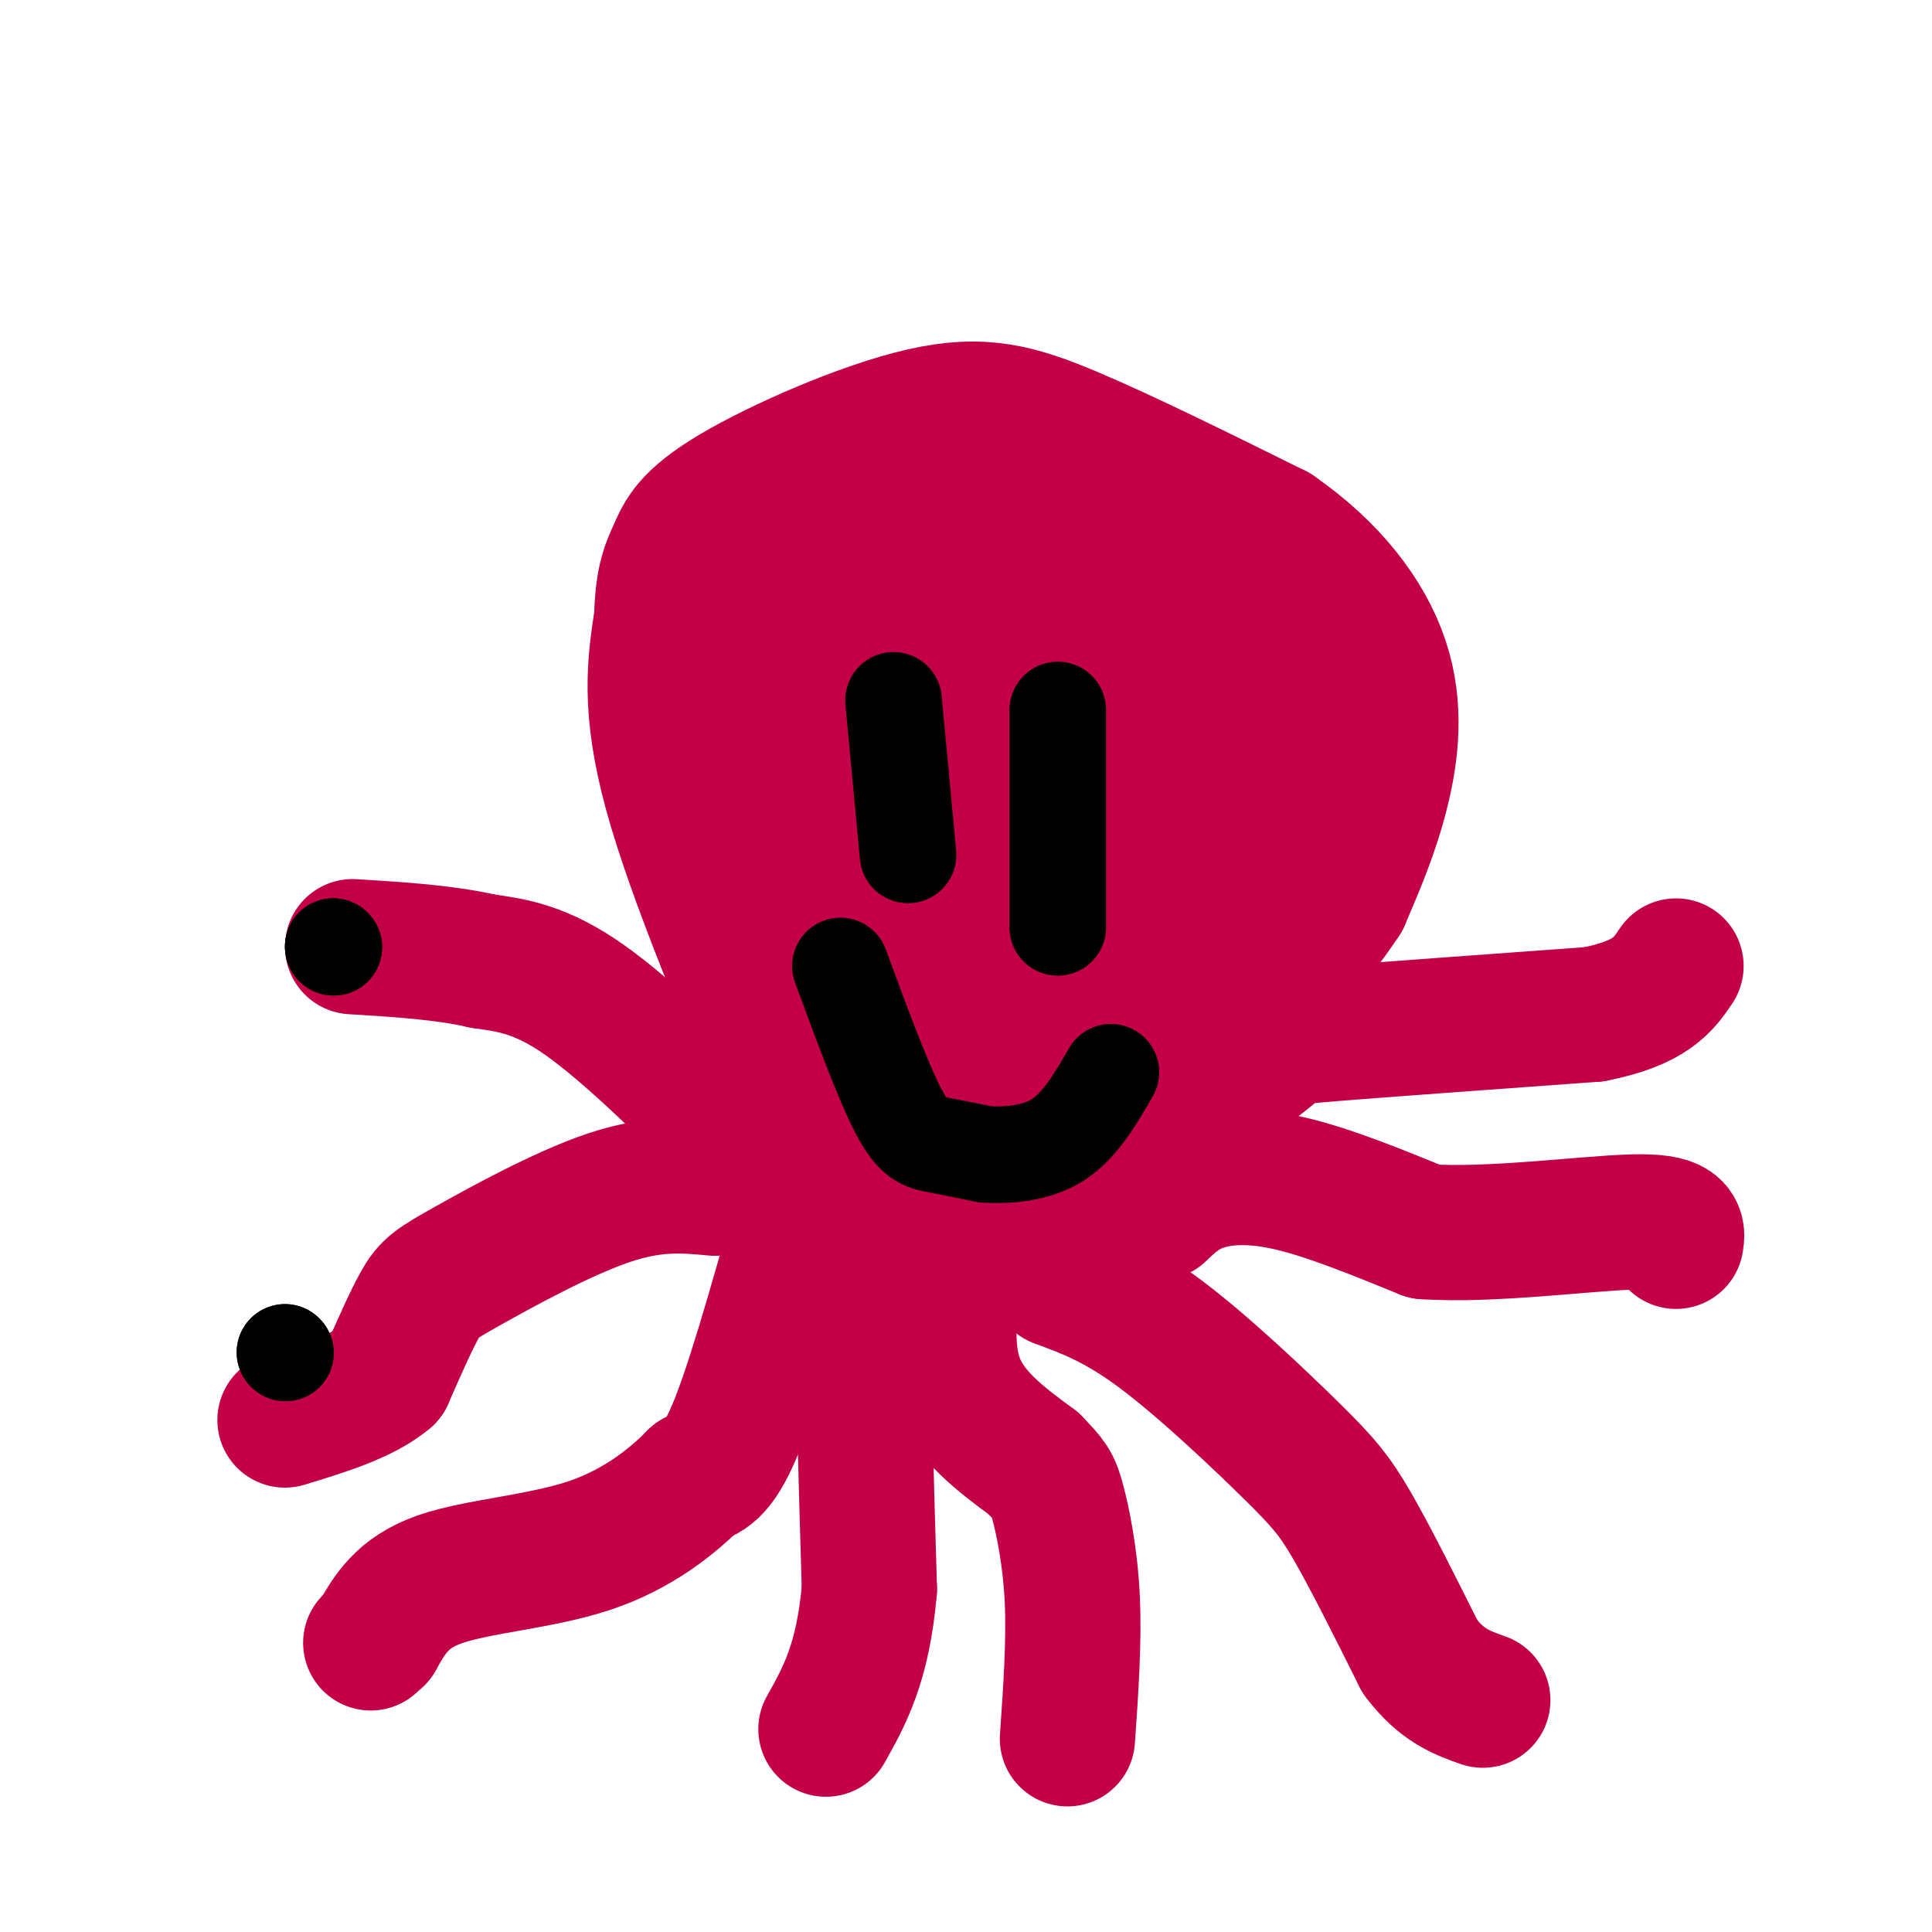
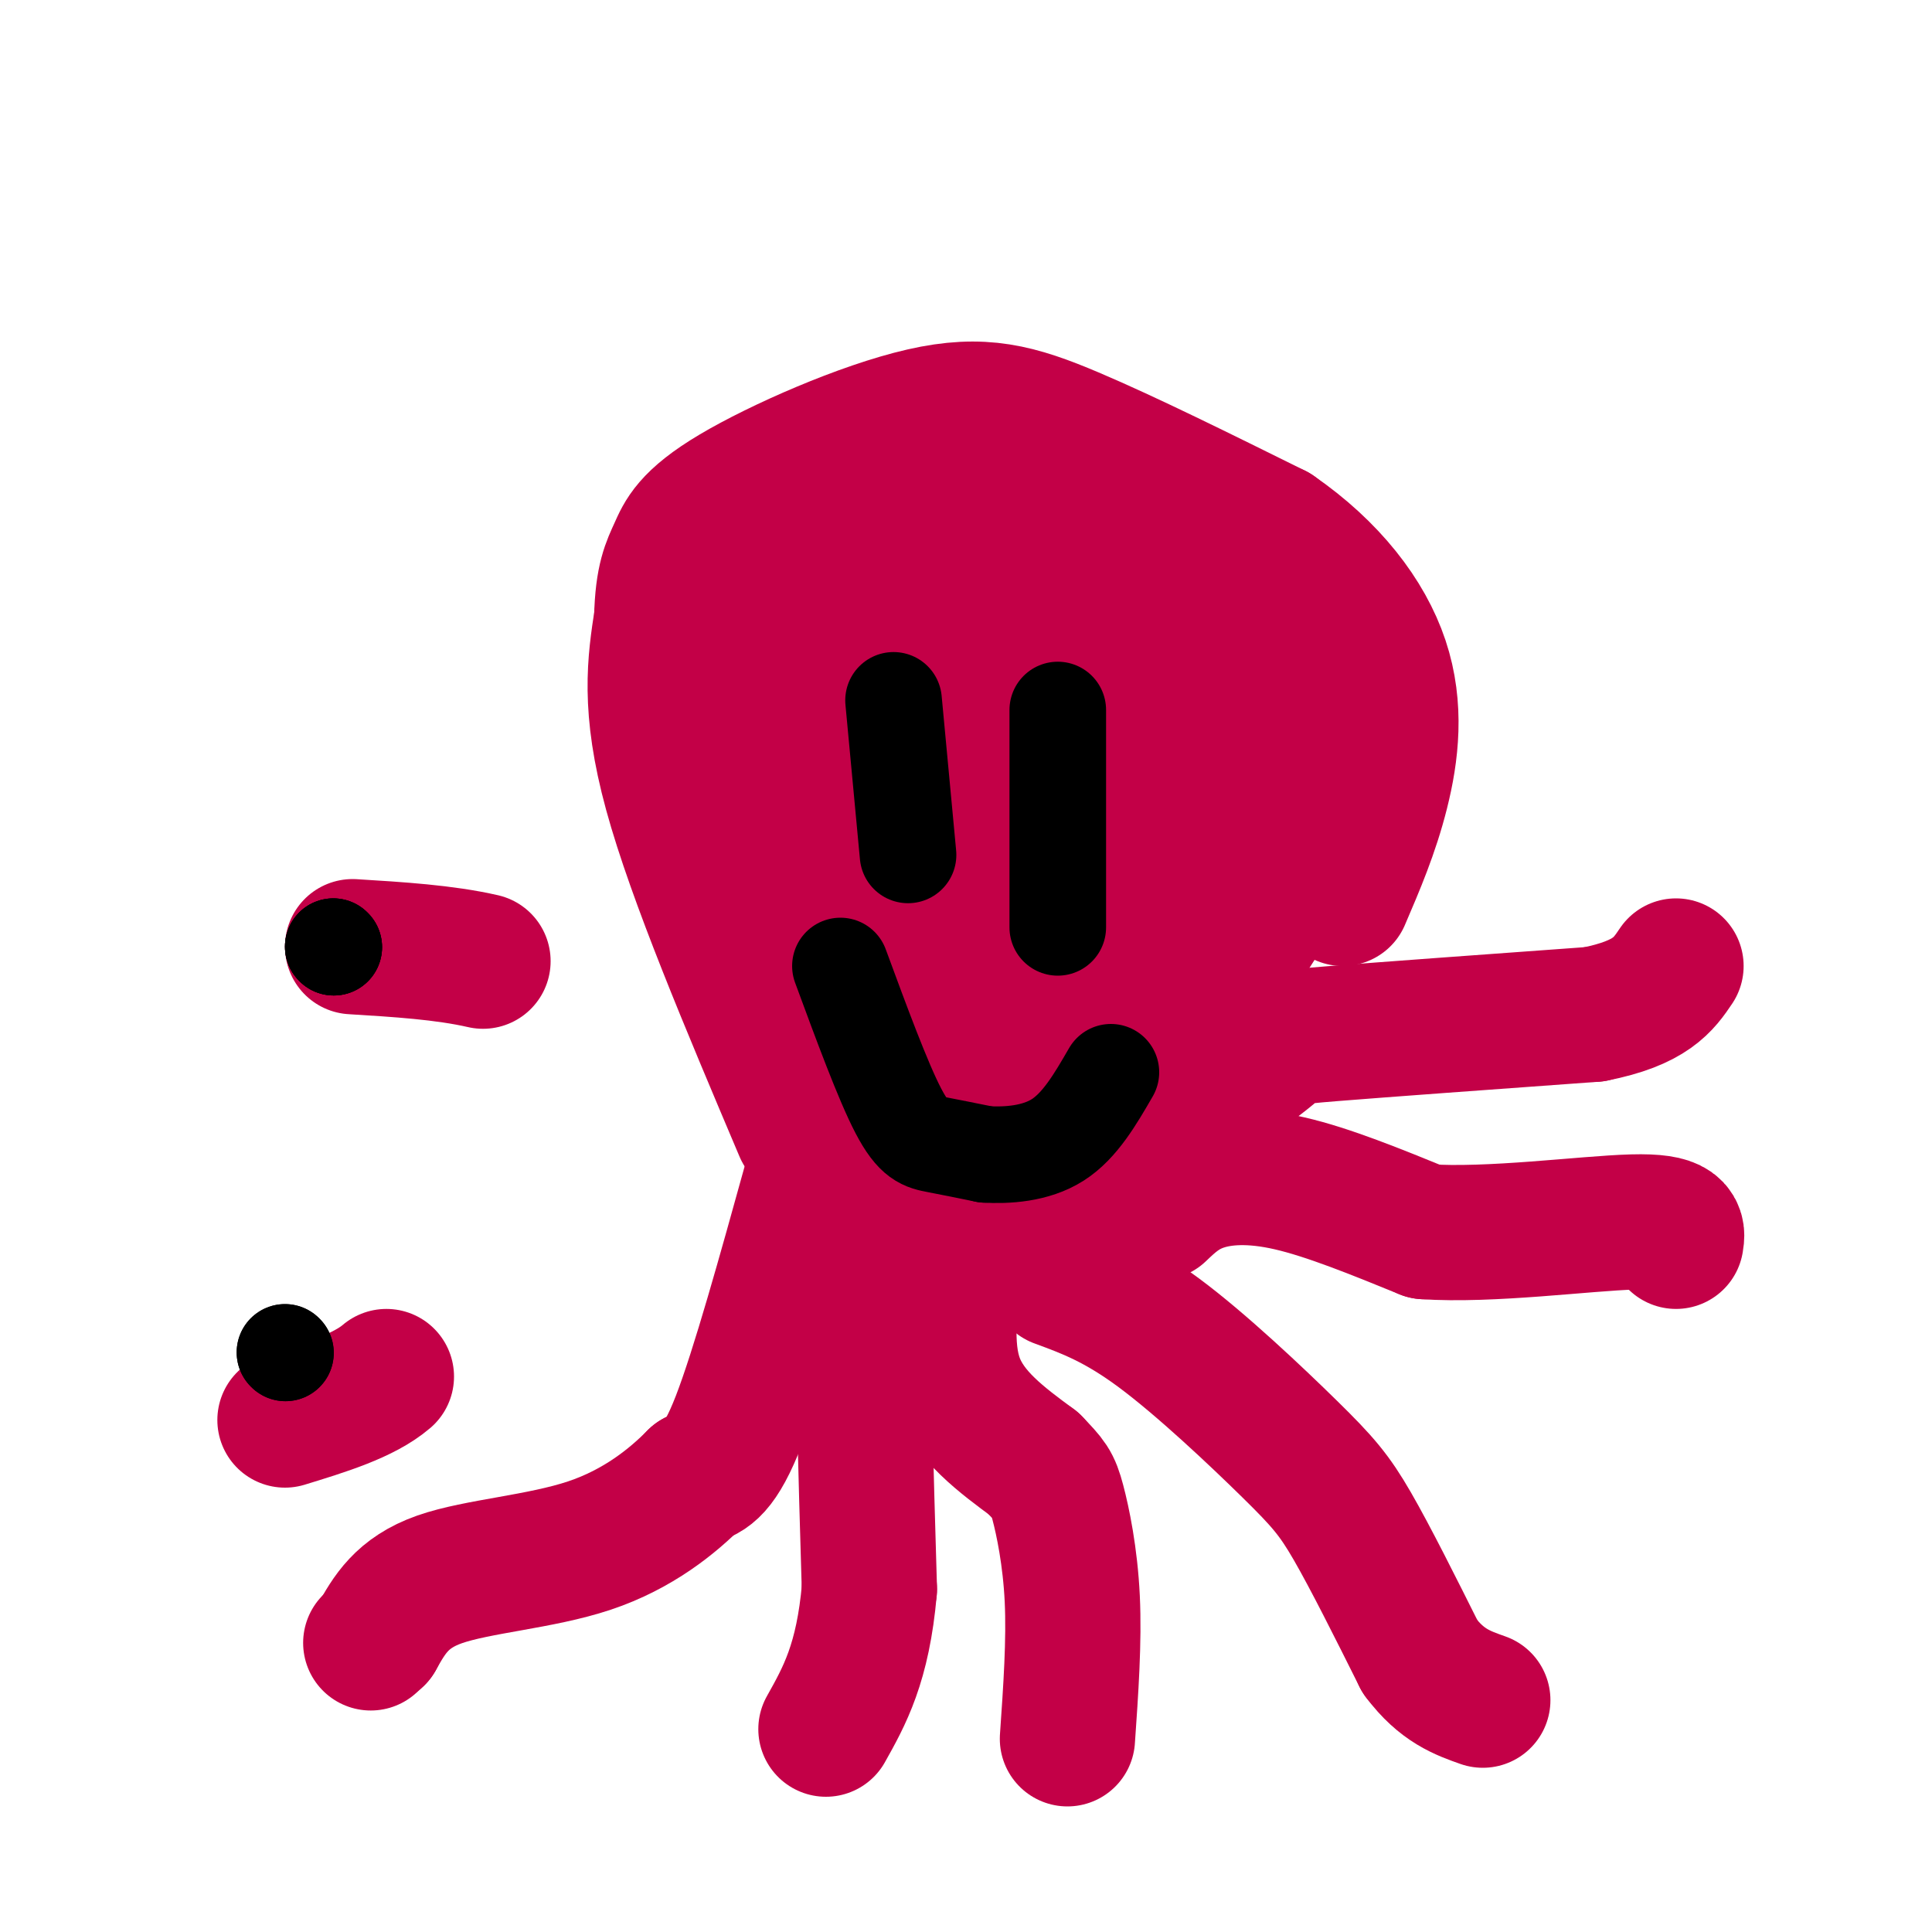
<svg xmlns="http://www.w3.org/2000/svg" viewBox="0 0 400 400" version="1.1">
  <g fill="none" stroke="rgb(195,0,71)" stroke-width="6" stroke-linecap="round" stroke-linejoin="round">
    <path d="M163,237c0.000,0.000 0.100,0.100 0.1,0.1" />
  </g>
  <g fill="none" stroke="rgb(195,0,71)" stroke-width="28" stroke-linecap="round" stroke-linejoin="round">
    <path d="M166,234c-11.083,-26.167 -22.167,-52.333 -27,-70c-4.833,-17.667 -3.417,-26.833 -2,-36" />
    <path d="M137,128c0.179,-8.272 1.625,-10.951 3,-14c1.375,-3.049 2.678,-6.467 12,-12c9.322,-5.533 26.664,-13.182 39,-16c12.336,-2.818 19.668,-0.805 31,4c11.332,4.805 26.666,12.403 42,20" />
    <path d="M264,110c11.381,7.857 18.833,17.500 22,27c3.167,9.500 2.048,18.857 0,27c-2.048,8.143 -5.024,15.071 -8,22" />
-     <path d="M278,186c-5.778,8.933 -16.222,20.267 -24,27c-7.778,6.733 -12.889,8.867 -18,11" />
    <path d="M236,224c-7.822,5.222 -18.378,12.778 -26,16c-7.622,3.222 -12.311,2.111 -17,1" />
    <path d="M193,241c-3.381,1.845 -3.333,5.958 -6,0c-2.667,-5.958 -8.048,-21.988 -13,-33c-4.952,-11.012 -9.476,-17.006 -14,-23" />
    <path d="M160,185c-3.082,-11.588 -3.787,-29.058 -3,-38c0.787,-8.942 3.067,-9.355 8,-13c4.933,-3.645 12.518,-10.524 17,-14c4.482,-3.476 5.861,-3.551 11,-4c5.139,-0.449 14.040,-1.271 22,0c7.960,1.271 14.980,4.636 22,8" />
    <path d="M237,124c8.580,3.941 19.031,9.794 24,14c4.969,4.206 4.457,6.765 5,11c0.543,4.235 2.140,10.146 1,18c-1.140,7.854 -5.017,17.652 -9,26c-3.983,8.348 -8.072,15.248 -15,23c-6.928,7.752 -16.694,16.358 -23,20c-6.306,3.642 -9.153,2.321 -12,1" />
    <path d="M208,237c-6.805,-4.833 -17.819,-17.415 -24,-25c-6.181,-7.585 -7.530,-10.174 -11,-18c-3.470,-7.826 -9.063,-20.890 -12,-34c-2.938,-13.110 -3.220,-26.267 -3,-34c0.220,-7.733 0.944,-10.044 3,-12c2.056,-1.956 5.445,-3.559 11,-4c5.555,-0.441 13.278,0.279 21,1" />
    <path d="M193,111c9.567,2.590 22.983,8.564 30,17c7.017,8.436 7.633,19.333 9,36c1.367,16.667 3.483,39.103 2,53c-1.483,13.897 -6.567,19.256 -11,23c-4.433,3.744 -8.217,5.872 -12,8" />
    <path d="M211,248c2.920,-3.134 16.220,-14.971 25,-24c8.780,-9.029 13.041,-15.252 20,-26c6.959,-10.748 16.615,-26.023 22,-36c5.385,-9.977 6.499,-14.657 6,-18c-0.499,-3.343 -2.612,-5.349 -10,-1c-7.388,4.349 -20.053,15.052 -27,21c-6.947,5.948 -8.178,7.140 -12,14c-3.822,6.860 -10.235,19.389 -11,22c-0.765,2.611 4.117,-4.694 9,-12" />
    <path d="M233,188c2.802,-5.795 5.305,-14.284 3,-19c-2.305,-4.716 -9.420,-5.661 -14,-7c-4.580,-1.339 -6.625,-3.074 -10,1c-3.375,4.074 -8.080,13.957 -10,23c-1.920,9.043 -1.056,17.244 -1,22c0.056,4.756 -0.698,6.065 3,5c3.698,-1.065 11.847,-4.503 17,-7c5.153,-2.497 7.311,-4.051 13,-17c5.689,-12.949 14.909,-37.292 19,-52c4.091,-14.708 3.052,-19.781 -1,-24c-4.052,-4.219 -11.117,-7.585 -19,-9c-7.883,-1.415 -16.584,-0.881 -22,0c-5.416,0.881 -7.547,2.109 -11,6c-3.453,3.891 -8.226,10.446 -13,17" />
    <path d="M187,127c-3.926,7.039 -7.240,16.138 -9,27c-1.760,10.862 -1.965,23.487 -1,32c0.965,8.513 3.099,12.914 5,17c1.901,4.086 3.570,7.856 7,6c3.430,-1.856 8.621,-9.337 10,-18c1.379,-8.663 -1.053,-18.509 -2,-23c-0.947,-4.491 -0.408,-3.629 -5,-6c-4.592,-2.371 -14.313,-7.976 -19,-6c-4.687,1.976 -4.339,11.532 -3,18c1.339,6.468 3.668,9.848 9,12c5.332,2.152 13.666,3.076 22,4" />
-     <path d="M201,190c6.139,1.203 10.485,2.209 14,-5c3.515,-7.209 6.199,-22.633 4,-33c-2.199,-10.367 -9.280,-15.676 -15,-19c-5.720,-3.324 -10.078,-4.664 -13,-3c-2.922,1.664 -4.406,6.333 -5,11c-0.594,4.667 -0.297,9.334 0,14" />
+     <path d="M201,190c6.139,1.203 10.485,2.209 14,-5c3.515,-7.209 6.199,-22.633 4,-33c-2.199,-10.367 -9.280,-15.676 -15,-19c-5.720,-3.324 -10.078,-4.664 -13,-3c-2.922,1.664 -4.406,6.333 -5,11" />
    <path d="M186,155c2.167,2.500 7.583,1.750 13,1" />
    <path d="M168,244c-5.500,19.833 -11.000,39.667 -15,50c-4.000,10.333 -6.500,11.167 -9,12" />
    <path d="M144,306c-4.679,4.750 -11.875,10.625 -22,14c-10.125,3.375 -23.179,4.250 -31,7c-7.821,2.750 -10.411,7.375 -13,12" />
    <path d="M78,339c-2.167,2.000 -1.083,1.000 0,0" />
    <path d="M183,254c-1.750,-0.250 -3.500,-0.500 -4,12c-0.500,12.500 0.250,37.750 1,63" />
    <path d="M180,329c-1.333,15.333 -5.167,22.167 -9,29" />
    <path d="M198,260c-1.333,9.417 -2.667,18.833 0,26c2.667,7.167 9.333,12.083 16,17" />
    <path d="M214,303c3.417,3.595 3.958,4.083 5,8c1.042,3.917 2.583,11.262 3,20c0.417,8.738 -0.292,18.869 -1,29" />
    <path d="M219,265c6.125,2.250 12.250,4.500 21,11c8.750,6.500 20.125,17.250 27,24c6.875,6.750 9.250,9.500 13,16c3.750,6.500 8.875,16.750 14,27" />
    <path d="M294,343c4.500,6.000 8.750,7.500 13,9" />
    <path d="M240,251c2.422,-2.311 4.844,-4.622 9,-6c4.156,-1.378 10.044,-1.822 18,0c7.956,1.822 17.978,5.911 28,10" />
    <path d="M295,255c13.511,0.933 33.289,-1.733 43,-2c9.711,-0.267 9.356,1.867 9,4" />
-     <path d="M154,237c-12.000,-11.833 -24.000,-23.667 -33,-30c-9.000,-6.333 -15.000,-7.167 -21,-8" />
    <path d="M100,199c-8.000,-1.833 -17.500,-2.417 -27,-3" />
-     <path d="M148,246c-6.274,-0.589 -12.548,-1.179 -22,2c-9.452,3.179 -22.083,10.125 -29,14c-6.917,3.875 -8.119,4.679 -10,8c-1.881,3.321 -4.440,9.161 -7,15" />
    <path d="M80,285c-4.667,4.000 -12.833,6.500 -21,9" />
    <path d="M251,227c5.356,-3.978 10.711,-7.956 13,-10c2.289,-2.044 1.511,-2.156 12,-3c10.489,-0.844 32.244,-2.422 54,-4" />
    <path d="M330,210c11.833,-2.333 14.417,-6.167 17,-10" />
  </g>
  <g fill="none" stroke="rgb(0,0,0)" stroke-width="20" stroke-linecap="round" stroke-linejoin="round">
    <path d="M185,145c0.000,0.000 3.000,32.000 3,32" />
    <path d="M219,147c0.000,0.000 0.000,45.000 0,45" />
    <path d="M174,200c4.400,11.933 8.800,23.867 12,30c3.200,6.133 5.200,6.467 8,7c2.800,0.533 6.400,1.267 10,2" />
    <path d="M204,239c4.400,0.267 10.400,-0.067 15,-3c4.600,-2.933 7.800,-8.467 11,-14" />
    <path d="M69,196c0.000,0.000 0.100,0.100 0.1,0.1" />
    <path d="M69,196c0.000,0.000 0.100,0.100 0.1,0.1" />
    <path d="M69,196c0.000,0.000 0.100,0.100 0.1,0.1" />
    <path d="M59,280c0.000,0.000 0.100,0.100 0.1,0.1" />
    <path d="M59,280c0.000,0.000 0.100,0.100 0.1,0.1" />
  </g>
</svg>